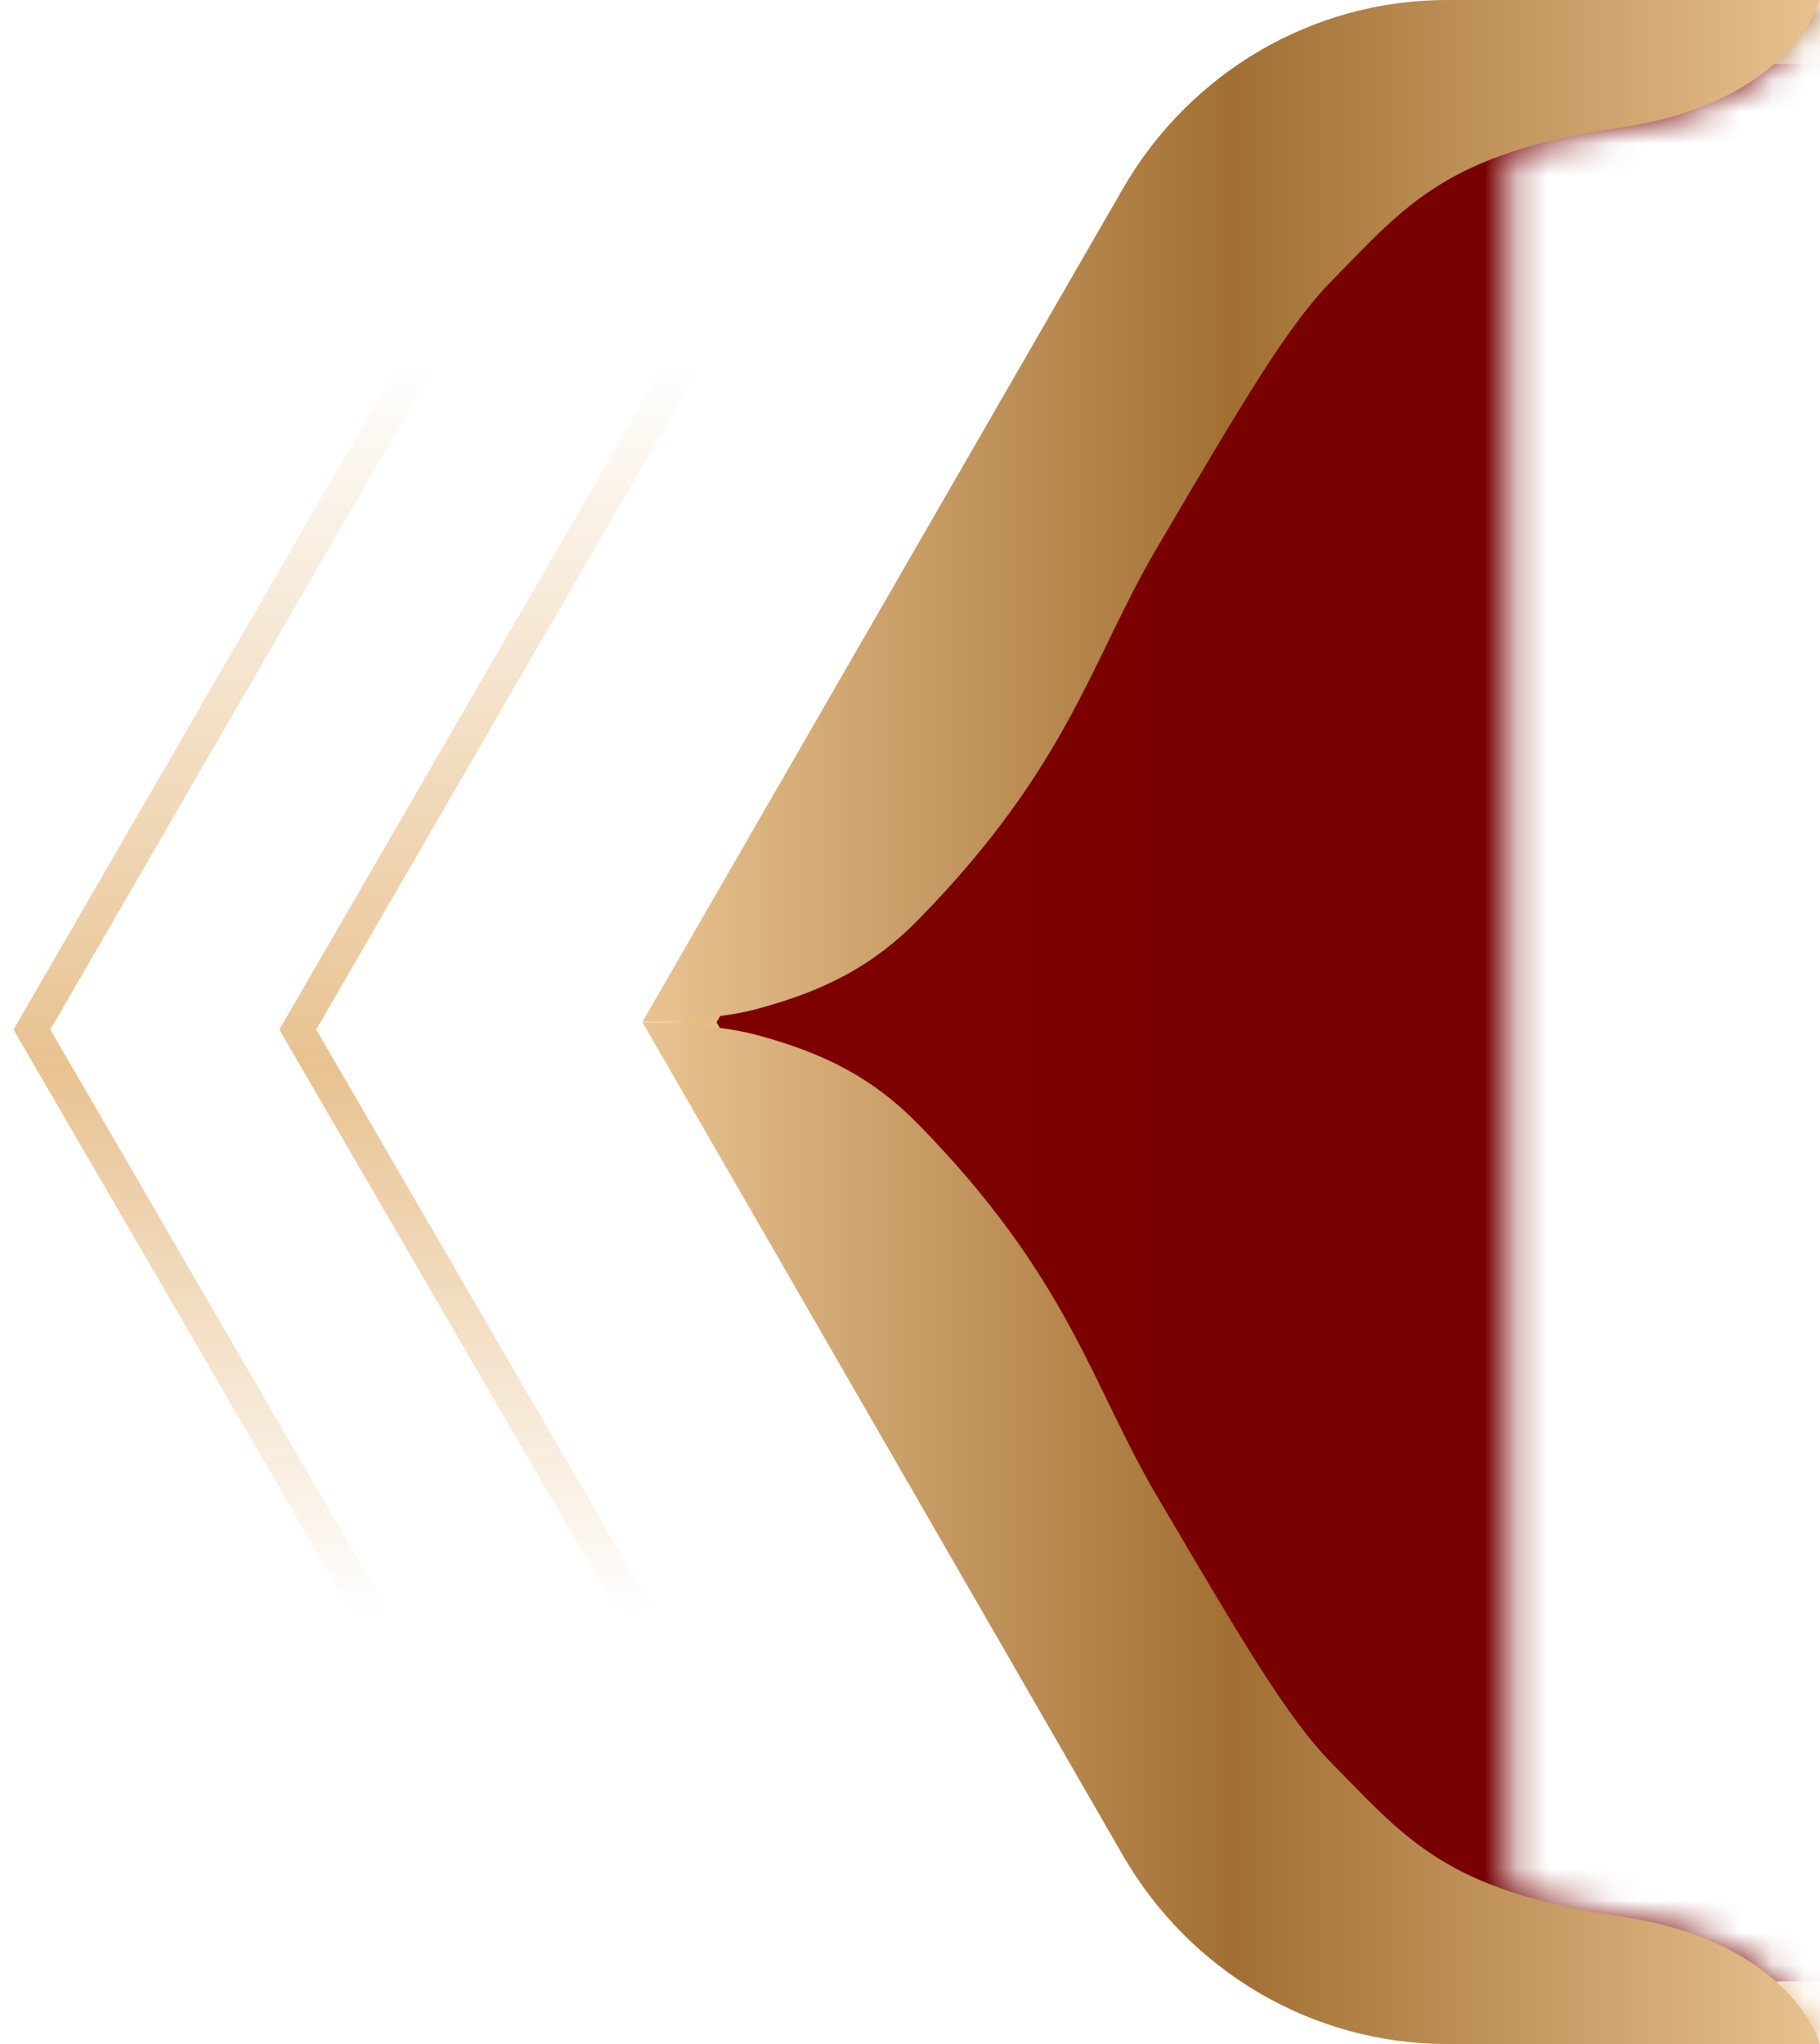
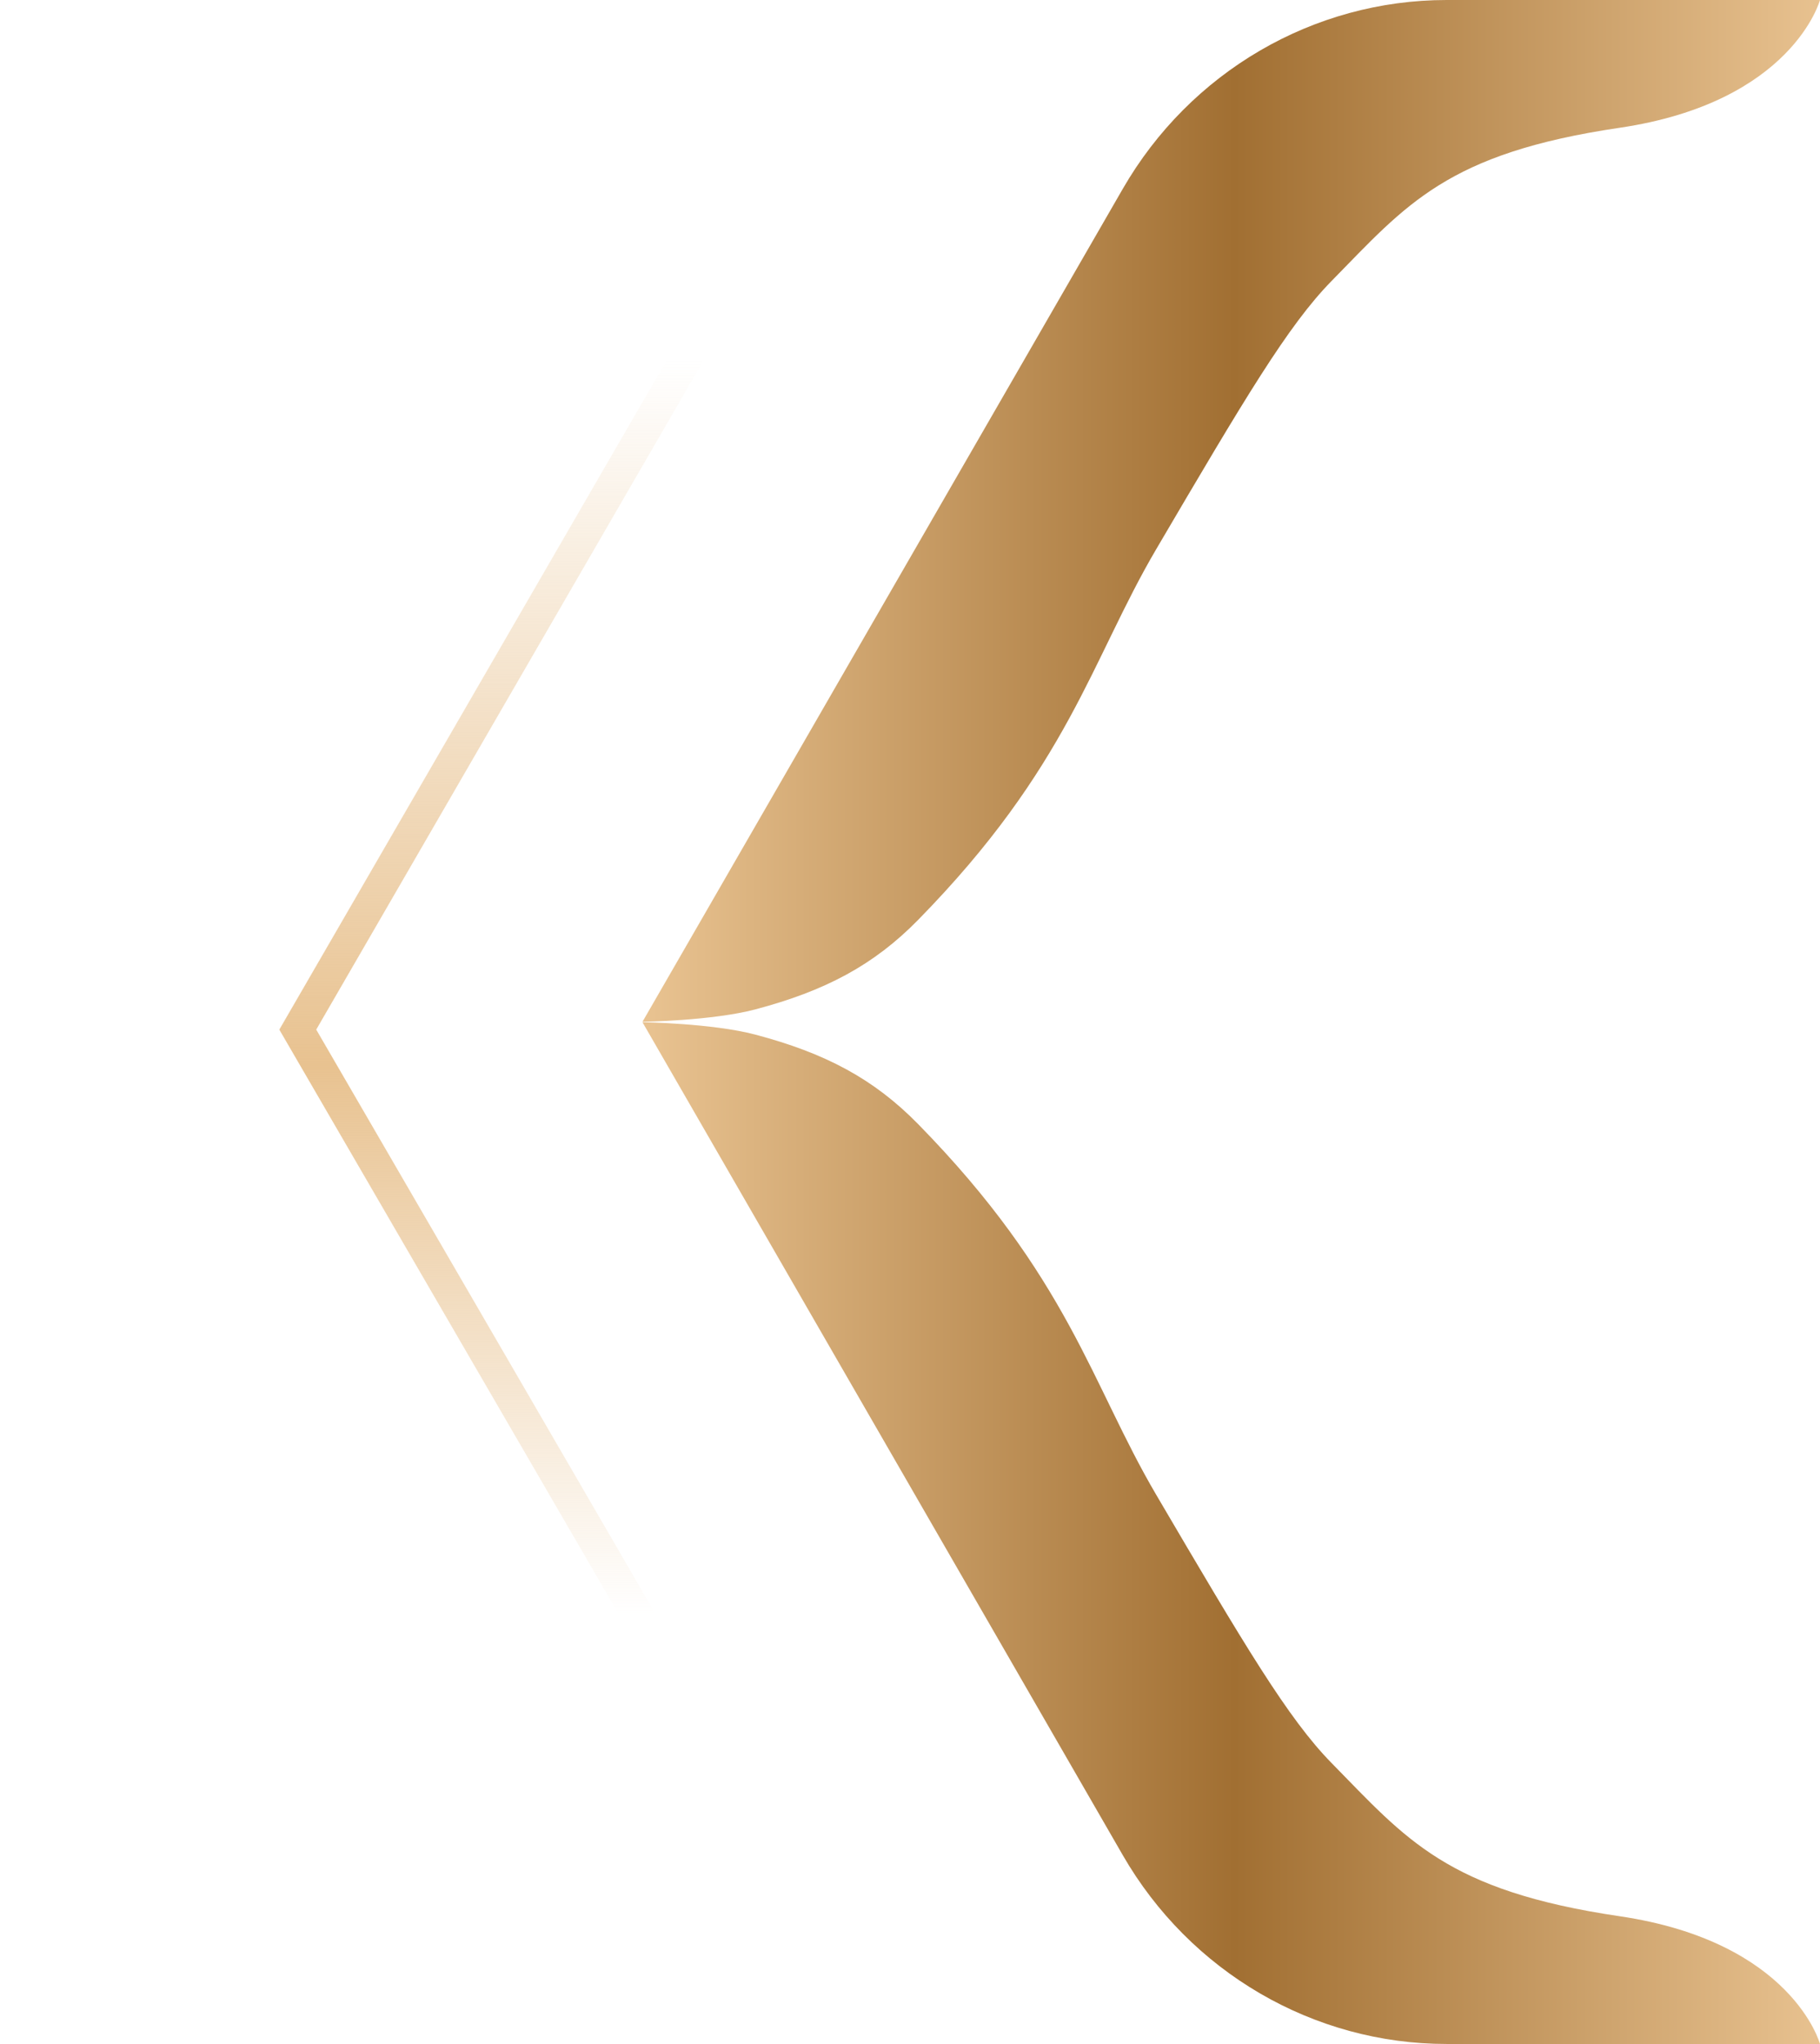
<svg xmlns="http://www.w3.org/2000/svg" viewBox="0 0 57 64" fill="none">
  <mask id="mask0_tooltip_arrow_mission_sidebar" style="mask-type:alpha" maskUnits="userSpaceOnUse" x="20" y="0" width="37" height="64">
-     <path fill-rule="evenodd" clip-rule="evenodd" d="M57 0H45.307C41.135 0 37.273 2.251 35.161 5.918L20.121 31.994C20.121 31.994 20.315 31.991 20.624 31.977V32.023C20.315 32.009 20.121 32.006 20.121 32.006L35.161 58.082C37.273 61.749 41.135 64 45.307 64H57C57 64 56.139 60.799 50.723 59.999C49.319 59.792 48.196 59.531 47.26 59.216V4.784C48.196 4.469 49.32 4.208 50.723 4.001C56.139 3.201 57 0 57 0Z" fill="url(#paint0_linear_tooltip_arrow_mission_sidebar)" />
-   </mask>
+     </mask>
  <g mask="url(#mask0_tooltip_arrow_mission_sidebar)">
    <path d="M45.787 1L354.604 1C360.636 1 366.216 4.196 369.268 9.399L373.438 16.51L382.528 32.008L369.267 54.636C366.216 59.842 360.634 63.04 354.6 63.04L45.79 63.04C41.888 63.04 38.278 60.973 36.303 57.608L21.28 32.008L36.302 6.429C38.277 3.066 41.886 1 45.787 1Z" fill="url(#paint1_linear_tooltip_arrow_mission_sidebar)" stroke="url(#paint2_linear_tooltip_arrow_mission_sidebar)" stroke-width="2" />
  </g>
  <path d="M57 0H45.307C41.135 0 37.273 2.251 35.161 5.918L20.121 31.994C20.121 31.994 22.309 31.961 23.652 31.606C25.842 31.027 27.365 30.22 28.752 28.805C33.46 24.005 34.178 20.657 36.207 17.203C38.979 12.484 40.34 10.188 41.699 8.802C44.053 6.401 45.307 4.801 50.723 4.001C56.139 3.201 57 0 57 0Z" fill="url(#paint3_linear_tooltip_arrow_mission_sidebar)" />
-   <path d="M57 63.999H45.307C41.135 63.999 37.273 61.748 35.161 58.082L20.121 32.006C20.121 32.006 22.309 32.039 23.652 32.394C25.842 32.972 27.365 33.779 28.752 35.194C33.46 39.995 34.178 43.343 36.207 46.796C38.979 51.516 40.34 53.812 41.699 55.198C44.053 57.598 45.307 59.199 50.723 59.999C56.139 60.799 57 63.999 57 63.999Z" fill="url(#paint4_linear_tooltip_arrow_mission_sidebar)" />
+   <path d="M57 63.999H45.307C41.135 63.999 37.273 61.748 35.161 58.082L20.121 32.006C20.121 32.006 22.309 32.039 23.652 32.394C25.842 32.972 27.365 33.779 28.752 35.194C33.46 39.995 34.178 43.343 36.207 46.796C38.979 51.516 40.34 53.812 41.699 55.198C44.053 57.598 45.307 59.199 50.723 59.999C56.139 60.799 57 63.999 57 63.999" fill="url(#paint4_linear_tooltip_arrow_mission_sidebar)" />
  <path d="M22.802 8.959L9.326 32.238L22.727 55.314" stroke="url(#paint5_linear_tooltip_arrow_mission_sidebar)" />
-   <path d="M14.476 8.959L1 32.238L14.401 55.314" stroke="url(#paint6_linear_tooltip_arrow_mission_sidebar)" />
  <defs>
    <linearGradient id="paint0_linear_tooltip_arrow_mission_sidebar" x1="20.121" y1="47.992" x2="57.042" y2="47.992" gradientUnits="userSpaceOnUse">
      <stop offset="0.008" stop-color="#E8C290" />
      <stop offset="0.502" stop-color="#A16F32" />
      <stop offset="1" stop-color="#E8C290" />
    </linearGradient>
    <linearGradient id="paint1_linear_tooltip_arrow_mission_sidebar" x1="269.83" y1="32.02" x2="20.12" y2="32.02" gradientUnits="userSpaceOnUse">
      <stop stop-color="#370303" />
      <stop offset="1" stop-color="#7F0101" />
    </linearGradient>
    <linearGradient id="paint2_linear_tooltip_arrow_mission_sidebar" x1="57.691" y1="-4.43704e-05" x2="66.103" y2="79.283" gradientUnits="userSpaceOnUse">
      <stop stop-color="#A16F32" />
      <stop offset="0.269" stop-color="#D5AA6D" />
      <stop offset="0.471" stop-color="#FFD9A3" />
      <stop offset="0.837" stop-color="#D5AA6D" />
      <stop offset="1" stop-color="#A16F32" />
    </linearGradient>
    <linearGradient id="paint3_linear_tooltip_arrow_mission_sidebar" x1="20.121" y1="16.008" x2="57.042" y2="16.008" gradientUnits="userSpaceOnUse">
      <stop offset="0.008" stop-color="#E8C290" />
      <stop offset="0.502" stop-color="#A16F32" />
      <stop offset="1" stop-color="#E8C290" />
    </linearGradient>
    <linearGradient id="paint4_linear_tooltip_arrow_mission_sidebar" x1="20.121" y1="47.992" x2="57.042" y2="47.992" gradientUnits="userSpaceOnUse">
      <stop offset="0.008" stop-color="#E8C290" />
      <stop offset="0.502" stop-color="#A16F32" />
      <stop offset="1" stop-color="#E8C290" />
    </linearGradient>
    <linearGradient id="paint5_linear_tooltip_arrow_mission_sidebar" x1="16.064" y1="8.959" x2="16.064" y2="55.314" gradientUnits="userSpaceOnUse">
      <stop offset="0.05" stop-color="#E8C290" stop-opacity="0" />
      <stop offset="0.526" stop-color="#E8C290" />
      <stop offset="0.897" stop-color="#E8C290" stop-opacity="0" />
    </linearGradient>
    <linearGradient id="paint6_linear_tooltip_arrow_mission_sidebar" x1="7.738" y1="8.959" x2="7.738" y2="55.314" gradientUnits="userSpaceOnUse">
      <stop offset="0.05" stop-color="#E8C290" stop-opacity="0" />
      <stop offset="0.526" stop-color="#E8C290" />
      <stop offset="0.897" stop-color="#E8C290" stop-opacity="0" />
    </linearGradient>
  </defs>
</svg>